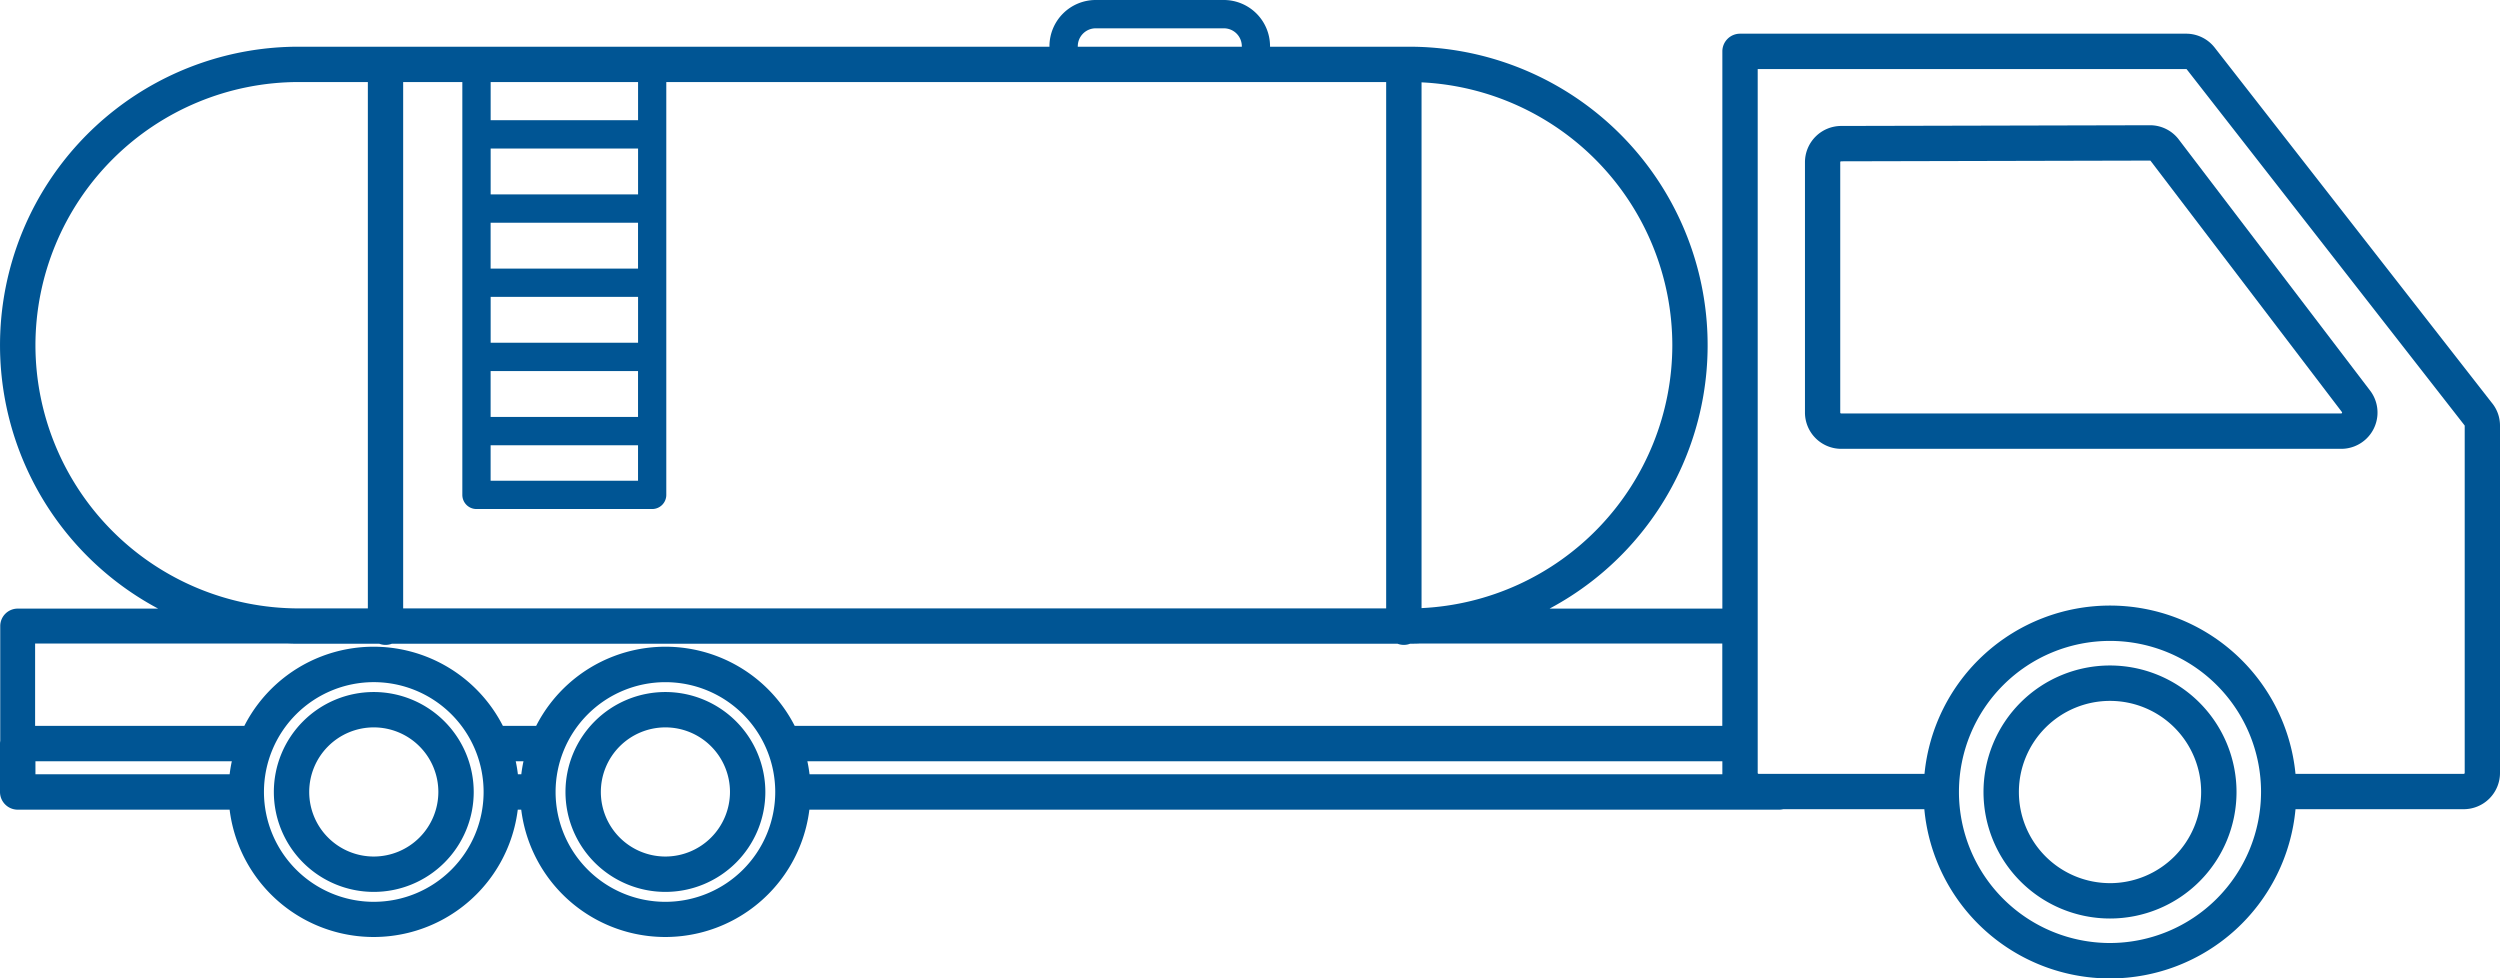
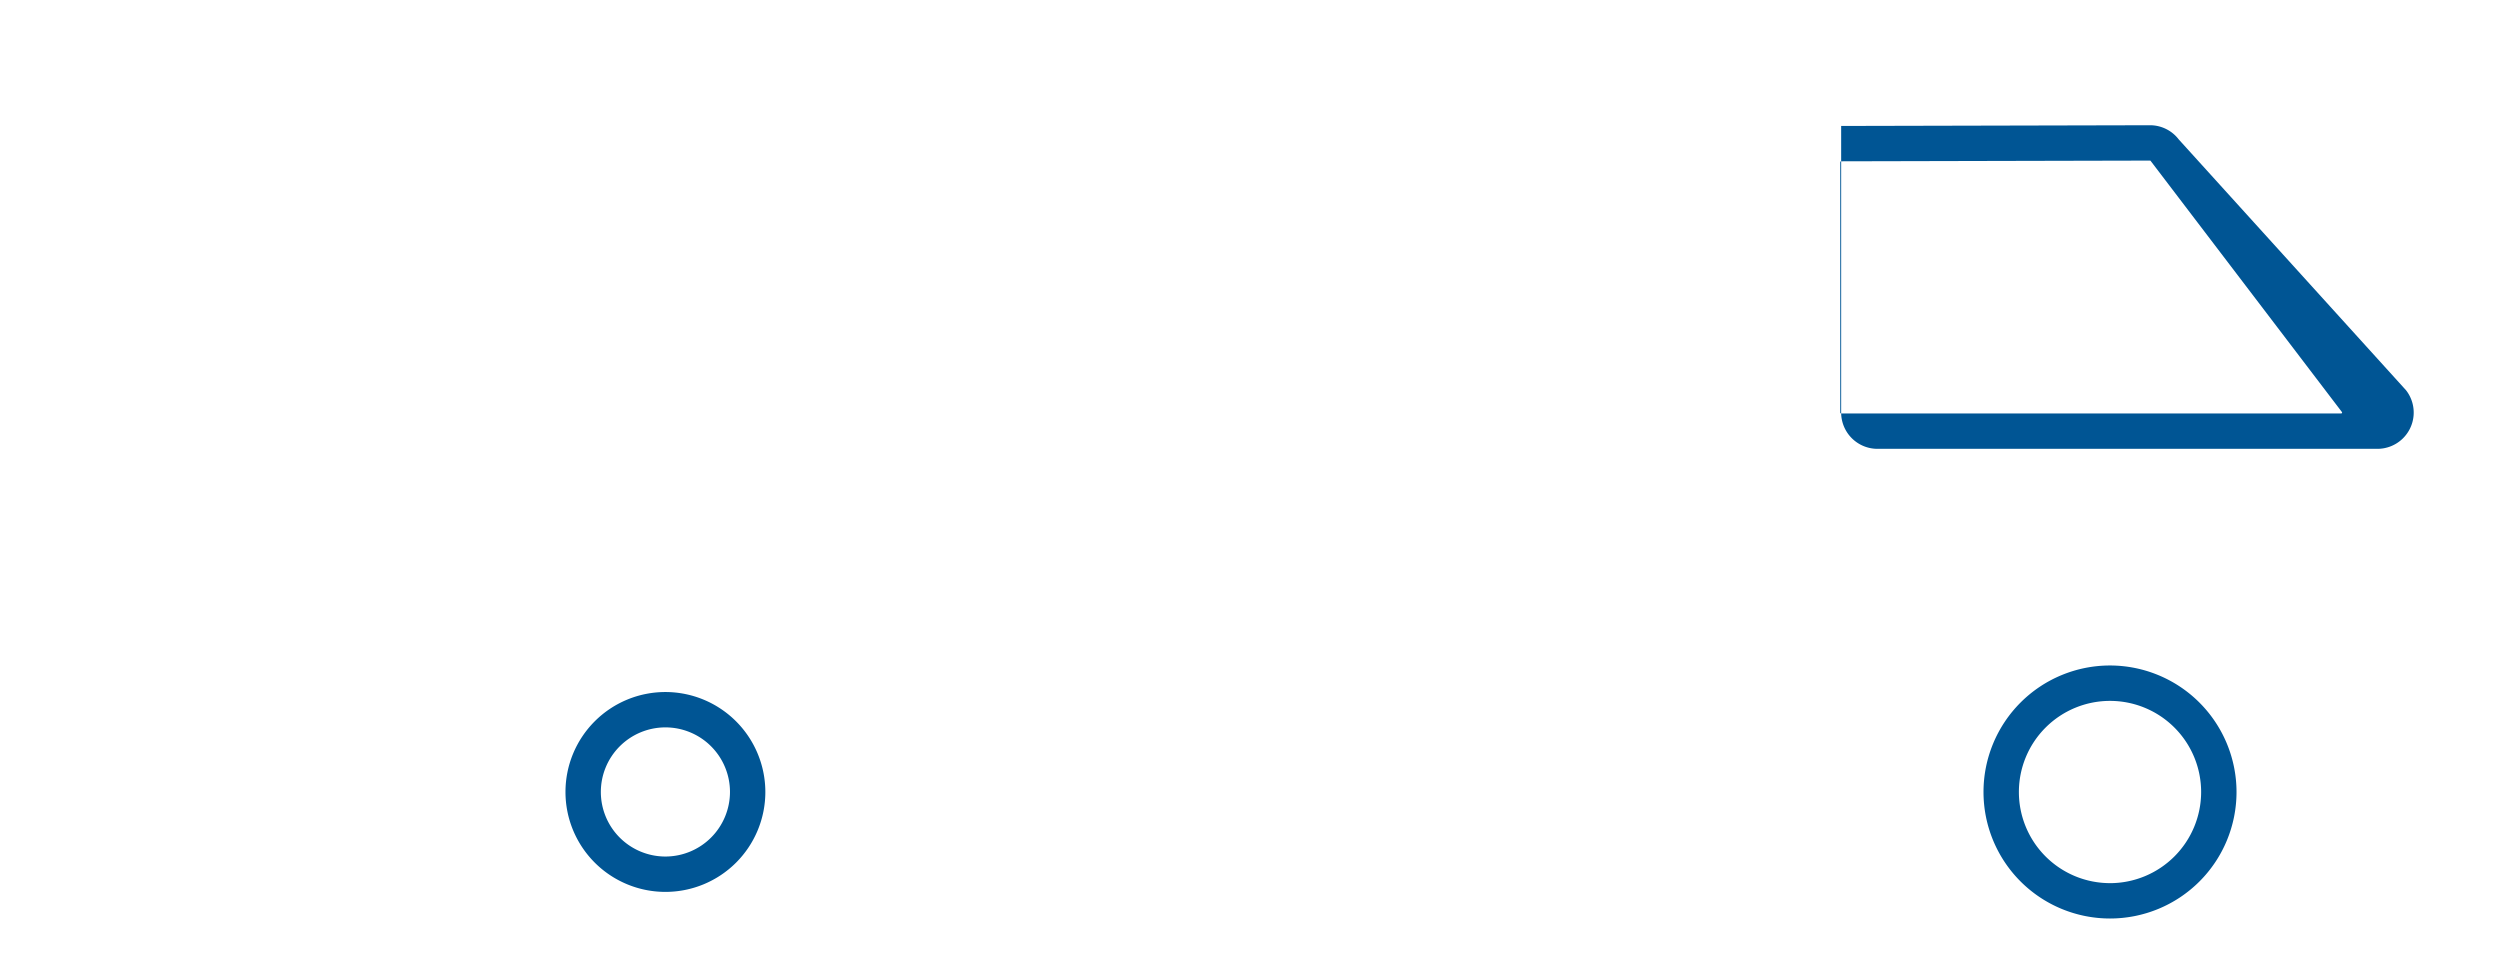
<svg xmlns="http://www.w3.org/2000/svg" width="136.216" height="53.307" viewBox="0 0 136.216 53.307">
-   <path d="M135.777,21.956,120.654,2.574s-.011-.015-.018-.021a1.97,1.97,0,0,0-1.521-.717H94.808a.963.963,0,0,0-.963.963V33.161H84.43A16.264,16.264,0,0,0,76.779,2.545H69.2V2.519A2.521,2.521,0,0,0,66.684,0H59.7a2.521,2.521,0,0,0-2.519,2.519v.026H16.267A16.263,16.263,0,0,0,8.617,33.161H.965a.952.952,0,0,0-.952.952v6.255A.863.863,0,0,0,0,40.515v2.636a.966.966,0,0,0,.965.965H12.511a7.91,7.91,0,0,0,15.7,0H28.4a7.91,7.91,0,0,0,15.7,0H96.945a.967.967,0,0,0,.219-.026h7.686a10.155,10.155,0,0,0,20.224,0h9.167a1.978,1.978,0,0,0,1.975-1.975V23.2a1.947,1.947,0,0,0-.439-1.245ZM43.99,41.48H93.845v.635c0,.024,0,.049,0,.072H44.109C44.08,41.948,44.041,41.711,43.99,41.48ZM26.732,14.635v-2.5h8.032v2.5Zm8.034,1.541v2.5H26.734v-2.5Zm-8.034,4.043h8.032v2.5H26.732v-2.5Zm8.034-9.627H26.734v-2.5h8.032Zm-8.034,13.67h8.032v1.933H26.732ZM34.766,4.471V6.549H26.734V4.471ZM25.191,26.965a.77.77,0,0,0,.77.77h9.573a.77.77,0,0,0,.77-.77V4.471H75.527V33.15H21.967V4.471h3.224V26.965ZM91.119,18.81A14.357,14.357,0,0,1,77.455,33.134V4.487A14.357,14.357,0,0,1,91.119,18.81ZM58.725,2.519a.978.978,0,0,1,.976-.976h6.985a.977.977,0,0,1,.976.976v.026H58.723V2.519ZM1.931,18.81a14.356,14.356,0,0,1,14.34-14.34h3.772V33.15H16.271A14.355,14.355,0,0,1,1.931,18.81ZM15.694,35.065c.191.007.382.011.575.011h4.4a.96.96,0,0,0,.679,0H76.151a.979.979,0,0,0,.34.062.952.952,0,0,0,.341-.064c.175,0,.348,0,.521-.01H93.842V39.55H43.3a7.908,7.908,0,0,0-14.087,0H27.4a7.908,7.908,0,0,0-14.087,0H1.913V35.065ZM28.1,41.48h.423c-.051.232-.09.468-.119.708h-.186c-.029-.24-.067-.477-.118-.708Zm-26.169,0h10.7c-.051.232-.09.468-.119.708H1.931V41.48Zm18.435,7.657a5.991,5.991,0,0,1-5.984-5.981v-.007a5.984,5.984,0,1,1,5.984,5.987Zm15.89,0a5.984,5.984,0,1,1,5.984-5.984A5.991,5.991,0,0,1,36.256,49.137Zm78.71,2.244a8.23,8.23,0,1,1,8.23-8.23,8.24,8.24,0,0,1-8.23,8.23Zm19.326-9.266a.049.049,0,0,1-.049.049h-9.17a10.155,10.155,0,0,0-20.214,0H95.82a.048.048,0,0,1-.049-.049V3.762h23.343a.047.047,0,0,1,.034.015l15.117,19.374.018.023a.046.046,0,0,1,.01.029V42.115h0Z" transform="translate(0 0)" fill="#005594" />
-   <path d="M622.833,42.572l-.011-.015a1.967,1.967,0,0,0-1.547-.748h0l-16.827.039a1.977,1.977,0,0,0-1.972,1.975V57.465a1.978,1.978,0,0,0,1.975,1.975h27.245a1.976,1.976,0,0,0,1.556-3.194L622.833,42.572Zm8.9,14.913a.039.039,0,0,1-.044.028H604.447a.049.049,0,0,1-.049-.049V43.823a.049.049,0,0,1,.049-.049l16.827-.039h0a.049.049,0,0,1,.036.016l10.409,13.667.011.015A.042.042,0,0,1,631.735,57.485Z" transform="translate(-504.13 -34.985)" fill="#005594" />
+   <path d="M622.833,42.572l-.011-.015a1.967,1.967,0,0,0-1.547-.748h0l-16.827.039V57.465a1.978,1.978,0,0,0,1.975,1.975h27.245a1.976,1.976,0,0,0,1.556-3.194L622.833,42.572Zm8.9,14.913a.039.039,0,0,1-.044.028H604.447a.049.049,0,0,1-.049-.049V43.823a.049.049,0,0,1,.049-.049l16.827-.039h0a.049.049,0,0,1,.036.016l10.409,13.667.011.015A.042.042,0,0,1,631.735,57.485Z" transform="translate(-504.13 -34.985)" fill="#005594" />
  <path d="M668.993,222.14a6.893,6.893,0,1,0,6.893,6.893A6.9,6.9,0,0,0,668.993,222.14Zm0,11.859a4.965,4.965,0,1,1,4.965-4.965A4.971,4.971,0,0,1,668.993,234Z" transform="translate(-554.026 -185.88)" fill="#005594" />
  <path d="M194.205,231a5.445,5.445,0,1,0,5.445,5.445A5.451,5.451,0,0,0,194.205,231Zm0,8.963a3.518,3.518,0,1,1,3.518-3.518A3.522,3.522,0,0,1,194.205,239.963Z" transform="translate(-157.949 -193.294)" fill="#005594" />
-   <path d="M96.855,231a5.445,5.445,0,1,0,5.445,5.445A5.451,5.451,0,0,0,96.855,231Zm0,8.963a3.518,3.518,0,1,1,3.518-3.518A3.522,3.522,0,0,1,96.855,239.963Z" transform="translate(-76.489 -193.294)" fill="#005594" />
</svg>